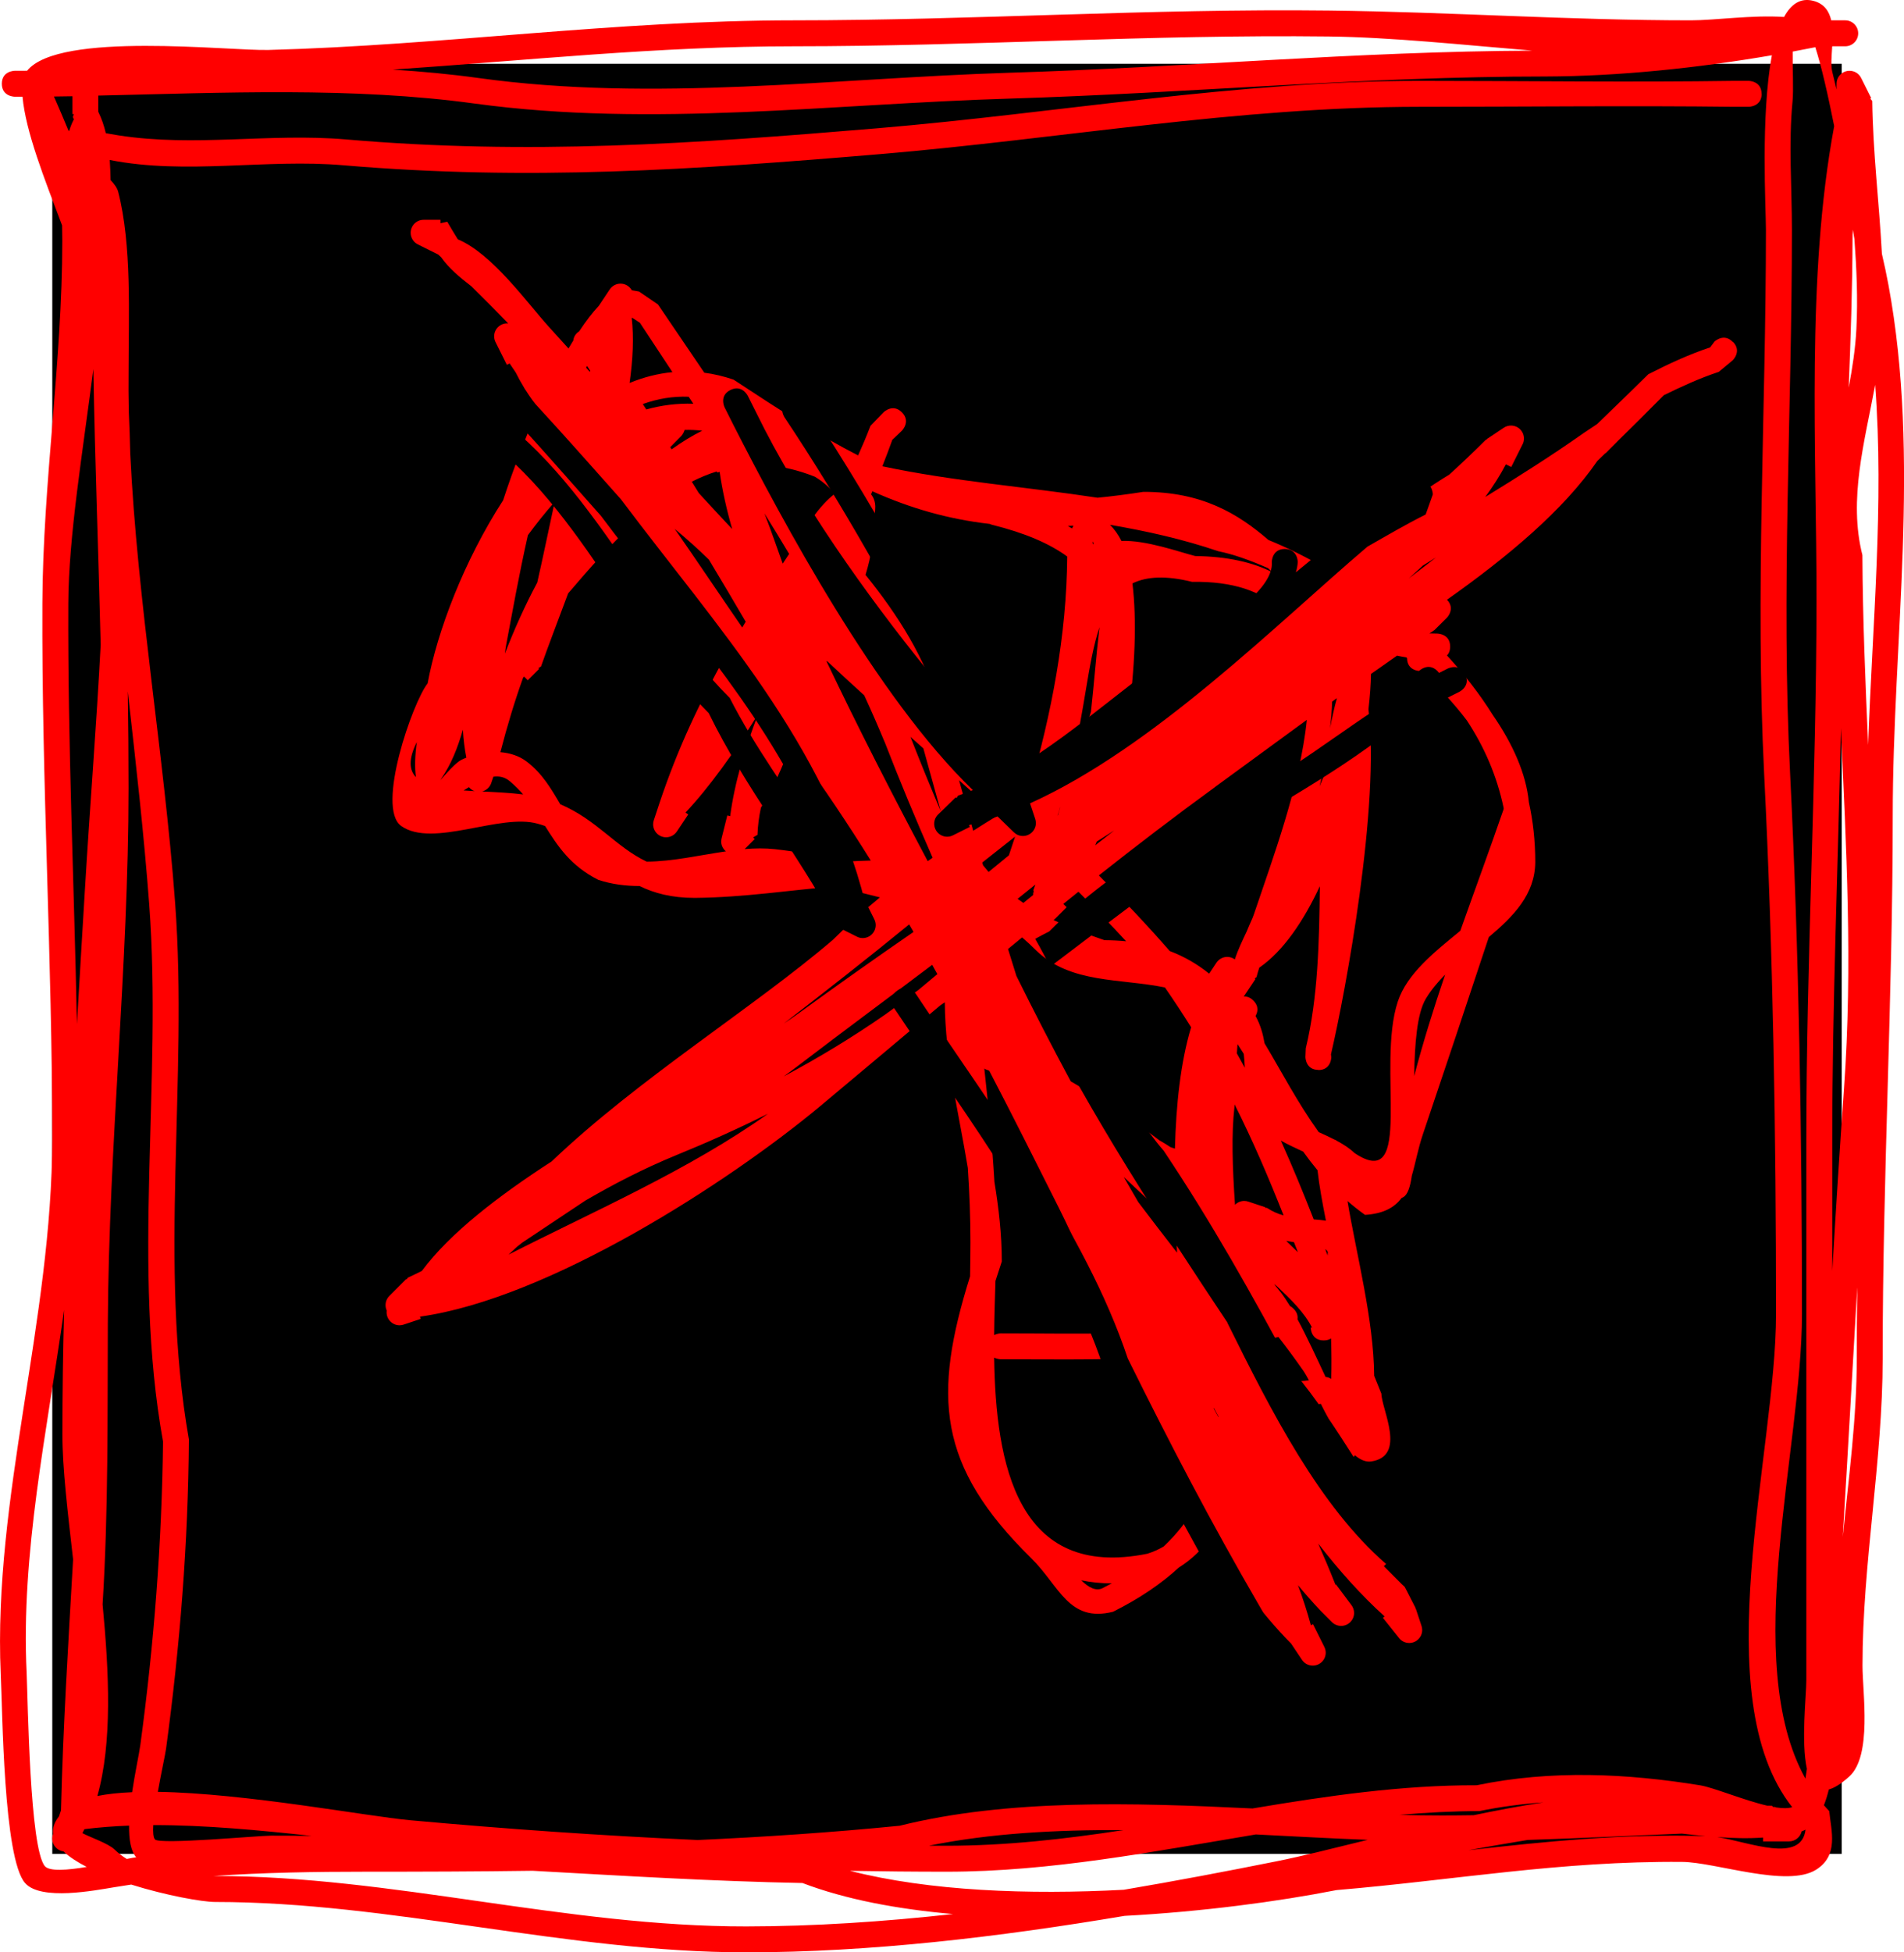
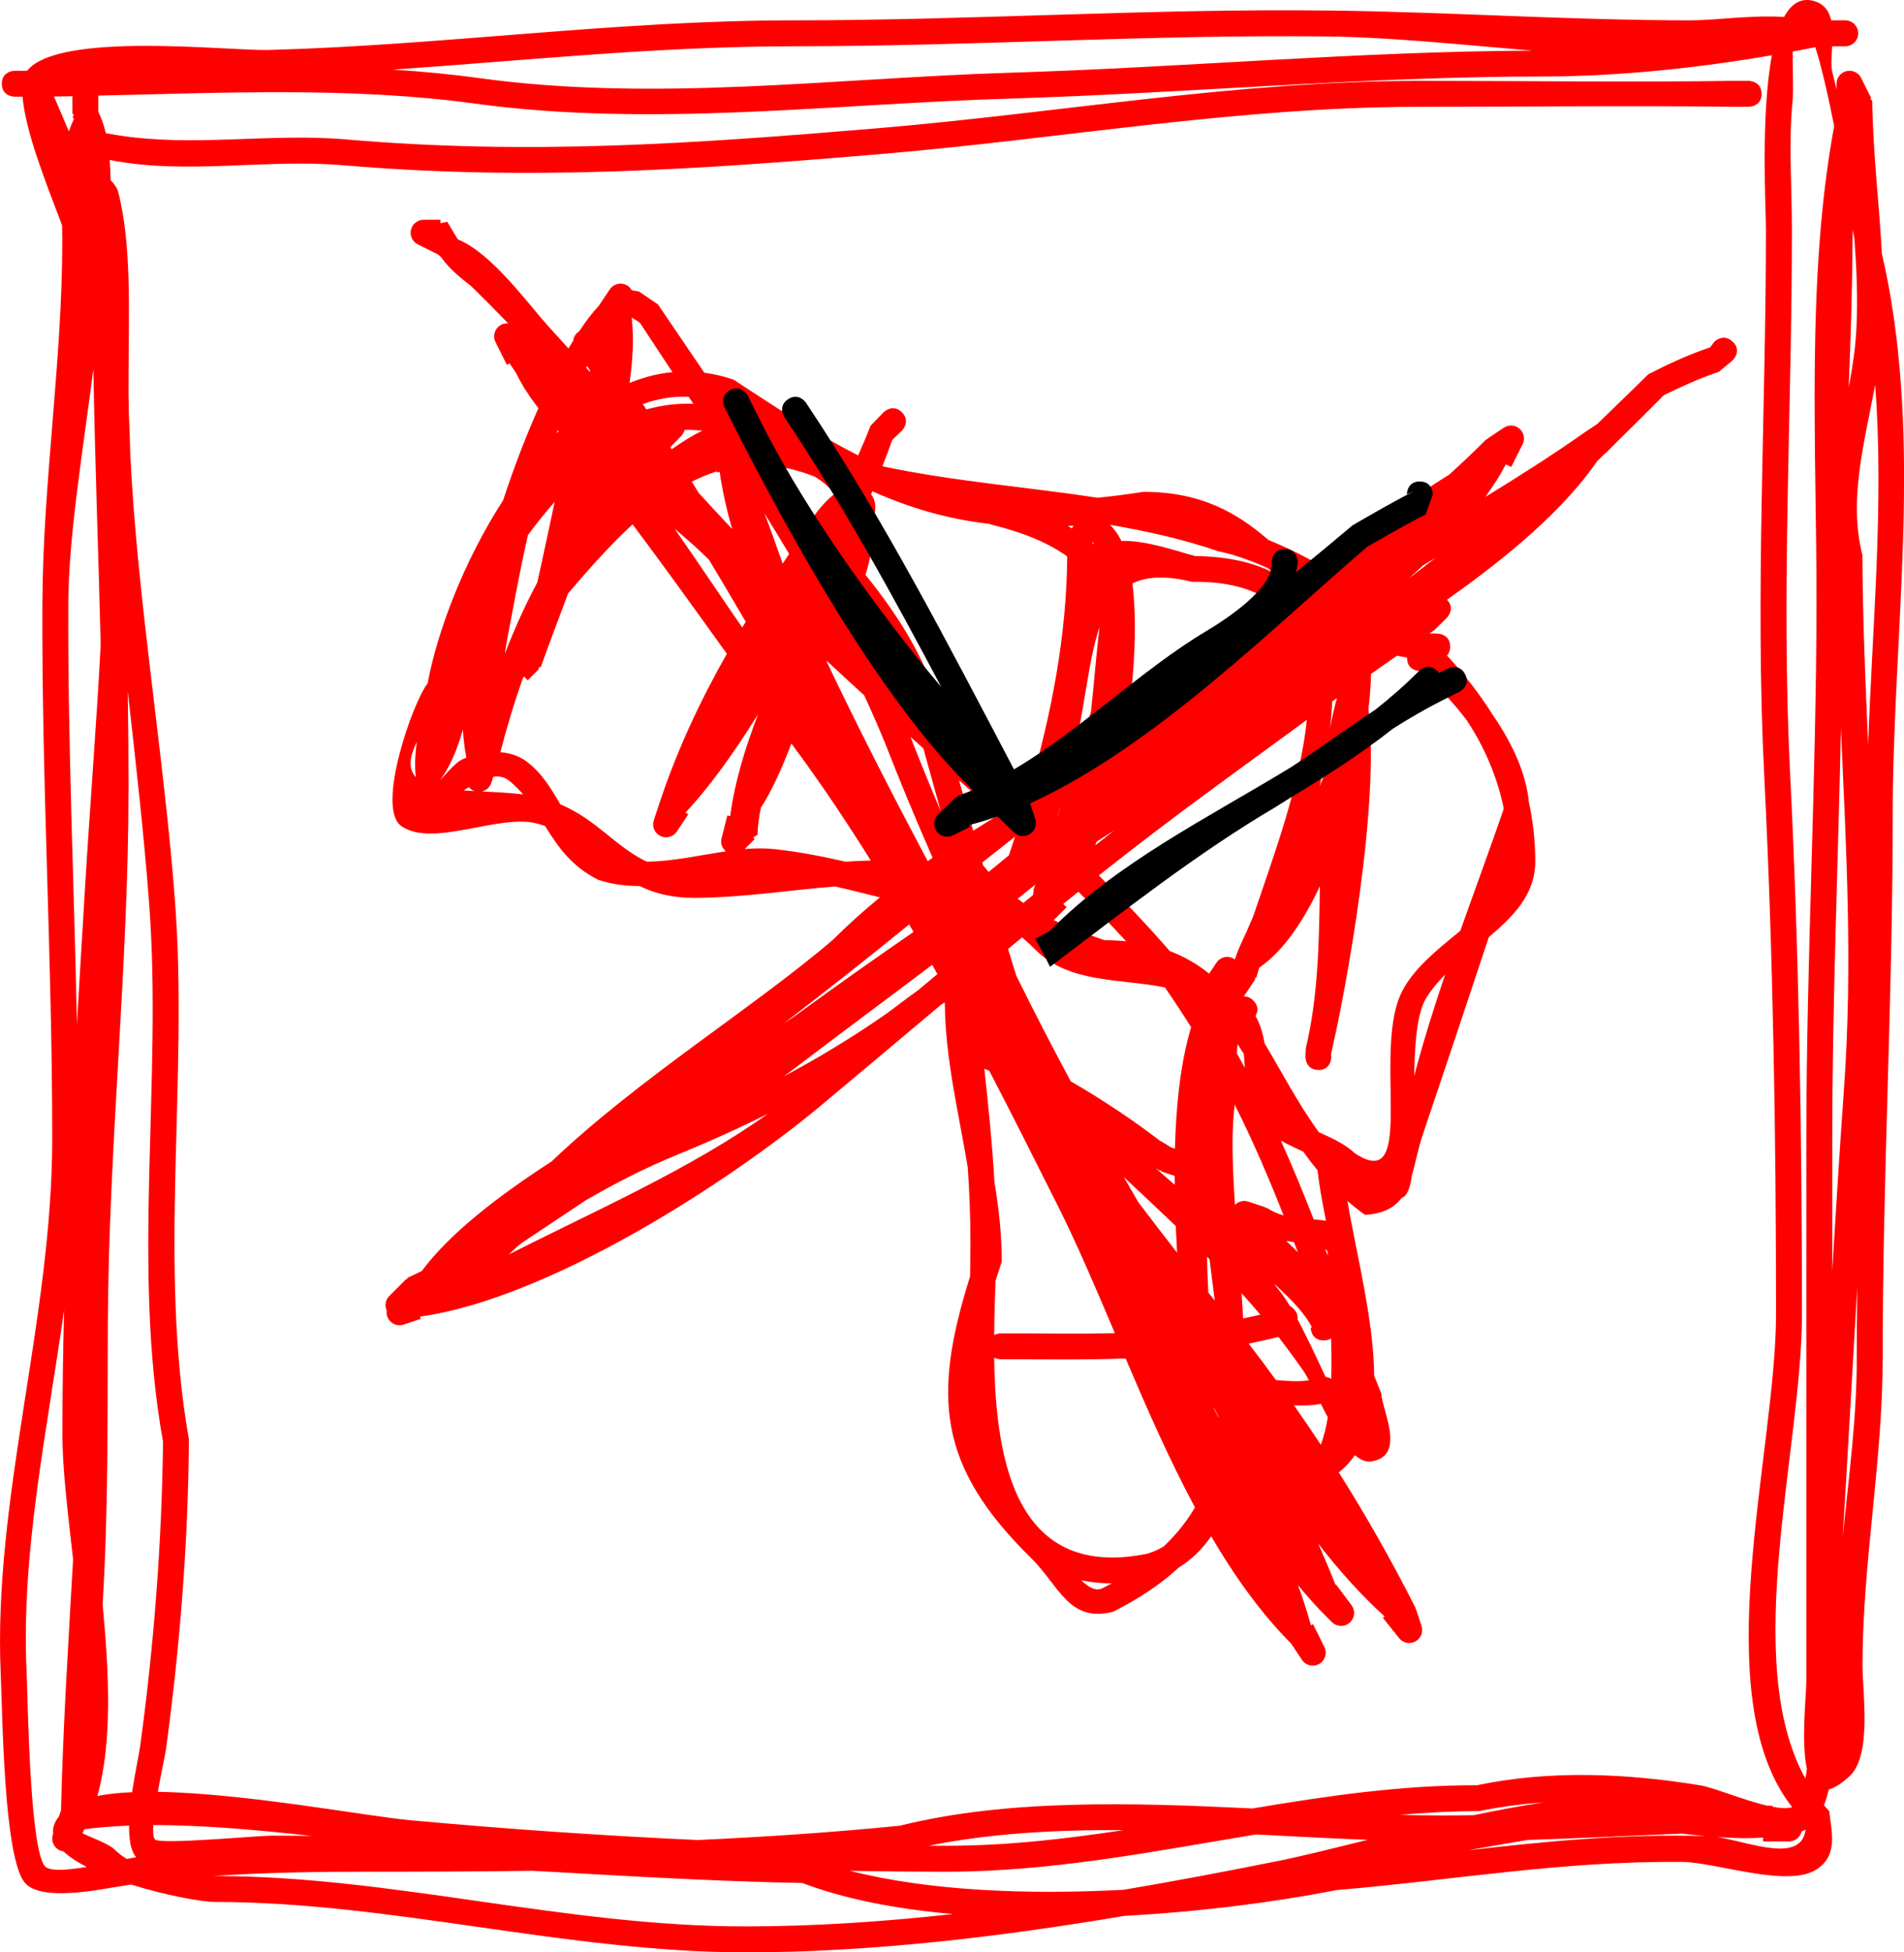
<svg xmlns="http://www.w3.org/2000/svg" version="1.1" width="36.708" height="37.625" viewBox="0,0,36.708,37.625">
  <g transform="translate(-221.743,-161.521)">
    <g data-paper-data="{&quot;isPaintingLayer&quot;:true}" fill-rule="nonzero" stroke="none" stroke-linecap="butt" stroke-linejoin="miter" stroke-miterlimit="10" stroke-dasharray="" stroke-dashoffset="0" style="mix-blend-mode: normal">
-       <path d="M222.751,197.249v-34.499h34.499v34.499z" fill="#000000" stroke-width="0" />
      <path d="M255.707,163.329c0,0.25 -0.25,0.25 -0.25,0.25h-0.277c-1.972,-0.024 -4.06,-0 -6.065,0c-3.515,0.001 -6.913,0.618 -10.413,0.913c-3.595,0.303 -6.782,0.517 -10.339,0.214c-1.489,-0.129 -3.029,0.19 -4.504,-0.102c0.009,0.128 0.013,0.257 0.016,0.387c0.073,0.077 0.128,0.154 0.146,0.224c0.266,1.029 0.201,2.378 0.201,3.445c-0.003,0.263 -0.002,0.528 0.004,0.794c0.013,0.27 0.022,0.539 0.028,0.807c0.136,2.845 0.654,5.825 0.865,8.654c0.255,3.415 -0.328,6.972 0.266,10.347c-0.014,1.991 -0.172,3.979 -0.44,5.957c-0.015,0.111 -0.094,0.469 -0.159,0.834c1.694,0.027 4.022,0.47 4.864,0.547c1.859,0.169 3.7,0.298 5.544,0.381c1.281,-0.058 2.571,-0.144 3.895,-0.275c2.072,-0.516 4.473,-0.446 6.802,-0.333c1.438,-0.242 2.875,-0.451 4.322,-0.447c1.433,-0.299 2.906,-0.228 4.313,0.002c0.254,0.042 0.834,0.286 1.287,0.391c0.03,0 0.061,0.001 0.091,0.001l0.027,0.024c0.008,0.001 0.015,0.003 0.023,0.004l0.004,-0.008l0.025,0.013c0.126,0.019 0.234,0.021 0.312,-0.005c-1.684,-2.135 -0.311,-6.841 -0.311,-9.502c0,-3.42 -0.056,-6.96 -0.229,-10.399c-0.175,-3.504 0.034,-6.982 0.034,-10.496c0,-0.428 -0.104,-2.196 0.115,-3.365c-1.434,0.246 -2.951,0.405 -4.362,0.409c-3.474,0 -6.869,0.32 -10.332,0.426c-3.426,0.102 -6.89,0.562 -10.313,0.096c-2.362,-0.324 -4.841,-0.208 -7.26,-0.154v0.31c0.066,0.134 0.113,0.273 0.146,0.415c0.105,0.017 0.192,0.033 0.247,0.042c1.47,0.228 2.9,-0.047 4.373,0.077c3.53,0.305 6.684,0.086 10.254,-0.214c3.514,-0.296 6.926,-0.913 10.455,-0.914c1.979,-0 4.128,0.029 6.066,-0h0.277c0,0 0.25,0 0.25,0.25zM224.206,174.851c0.01,0.618 0.015,1.238 0.015,1.861c0,3.421 -0.382,6.87 -0.399,10.316c-0.008,1.743 0.012,3.609 -0.101,5.412c0.126,1.321 0.189,2.665 -0.101,3.693c0.195,-0.039 0.422,-0.063 0.67,-0.073c0.055,-0.373 0.133,-0.725 0.158,-0.907c0.264,-1.944 0.415,-3.893 0.438,-5.849c-0.608,-3.371 -0.012,-6.938 -0.266,-10.351c-0.101,-1.352 -0.258,-2.726 -0.413,-4.101zM232.012,197.574c-1.066,0.015 -2.141,0.018 -3.236,0.018c-0.949,0 -1.942,0.015 -2.921,0.083c0.011,-0 0.021,-0 0.032,-0c3.416,0 6.766,0.976 10.245,0.971c1.309,-0.001 2.646,-0.09 3.985,-0.238c-1.075,-0.094 -2.077,-0.283 -2.903,-0.598c-1.741,-0.033 -3.469,-0.14 -5.202,-0.236zM243.425,198.443c-2.421,0.407 -4.901,0.702 -7.293,0.703c-3.478,-0.001 -6.832,-0.971 -10.245,-0.971c-0.246,-0.001 -0.941,-0.124 -1.614,-0.335c-0.11,0.016 -0.219,0.033 -0.327,0.051c-0.377,0.062 -1.413,0.264 -1.718,-0.079c-0.421,-0.473 -0.436,-3.338 -0.471,-4.026c-0.15,-3.398 0.993,-6.836 0.993,-10.326c0,-3.463 -0.205,-6.869 -0.19,-10.312c0.01,-2.332 0.383,-4.653 0.384,-6.986c0,-0.081 -0.002,-0.182 -0.004,-0.297c-0.346,-0.911 -0.7,-1.804 -0.763,-2.48c-0.05,0 -0.1,0 -0.149,0c0,0 -0.25,0 -0.25,-0.25c0,-0.25 0.25,-0.25 0.25,-0.25c0.079,0 0.159,-0 0.238,-0.001c0.614,-0.765 3.899,-0.379 4.655,-0.4c3.369,-0.09 6.698,-0.571 10.127,-0.571c3.45,0 6.874,-0.23 10.317,-0.189c2.32,0.027 4.642,0.189 6.981,0.189c0.457,0 1.18,-0.106 1.792,-0.065c0.135,-0.247 0.318,-0.375 0.564,-0.311c0.209,0.054 0.305,0.198 0.346,0.376h0.27c0.138,0 0.25,0.112 0.25,0.25c0,0.138 -0.112,0.25 -0.25,0.25h-0.251c-0.011,0.189 -0.028,0.367 -0,0.487c0.027,0.115 0.055,0.23 0.084,0.345v-0.11c0,-0.138 0.112,-0.25 0.25,-0.25c0.1,0 0.186,0.058 0.226,0.143l0.192,0.384l-0.019,0.009l0.039,0.045c0.012,0.988 0.133,1.956 0.186,2.947c0.046,0.197 0.088,0.394 0.125,0.592c0.626,3.372 0.084,6.831 0.084,10.238c0,3.488 -0.196,6.987 -0.194,10.464c-0.001,1.976 -0.389,3.939 -0.389,5.914c0,0.524 0.188,1.736 -0.255,2.136c-0.157,0.142 -0.287,0.221 -0.394,0.25c-0.027,0.109 -0.058,0.212 -0.095,0.304c0.033,0.039 0.068,0.076 0.103,0.113c0.036,0.382 0.189,0.851 -0.255,1.13c-0.558,0.351 -1.938,-0.146 -2.579,-0.151c-2.348,-0.02 -4.386,0.351 -6.664,0.543c-1.143,0.224 -2.588,0.416 -4.086,0.497zM256.551,195.796c0.01,-0.059 0.019,-0.121 0.028,-0.186c-0.115,-0.525 -0.011,-1.405 -0.011,-1.711c0,-3.502 0,-6.916 0,-10.412c0,-3.449 0.193,-6.915 0.196,-10.381c0.003,-2.901 -0.204,-6.235 0.341,-9.155c-0.12,-0.601 -0.246,-1.154 -0.364,-1.52c-0.144,0.029 -0.29,0.057 -0.436,0.084c-0.004,0.333 0.019,0.734 -0.003,0.961c-0.079,0.81 -0.012,1.662 -0.012,2.476c-0,3.506 -0.21,6.975 -0.035,10.471c0.172,3.448 0.229,6.995 0.229,10.424c0,2.588 -1.193,6.679 0.066,8.95zM257.549,186.342c-0.094,1.599 -0.181,3.197 -0.279,4.797c0.115,-1.143 0.271,-2.287 0.27,-3.432c0,-0.455 0.004,-0.91 0.01,-1.365zM257.068,186.013c0.069,-1.17 0.143,-2.341 0.226,-3.512c0.172,-2.406 0.04,-4.662 -0.059,-6.949c-0.055,2.65 -0.167,5.297 -0.167,7.935c0,0.846 0,1.687 0,2.525zM257.385,168.991c0.07,-0.375 0.129,-0.752 0.148,-1.128c0.03,-0.589 0.004,-1.166 -0.038,-1.737c-0.01,-0.058 -0.02,-0.118 -0.03,-0.179c-0.004,0.061 -0.006,0.119 -0.006,0.172c-0.003,0.961 -0.036,1.917 -0.074,2.872zM243.403,196.79c-1.298,-0.007 -2.573,0.061 -3.751,0.301c0.114,0 0.228,0.001 0.342,0.001c1.145,0 2.28,-0.129 3.409,-0.302zM254.858,196.925c0.614,0.097 1.615,0.517 1.695,-0.144c-0.004,0.003 -0.009,0.005 -0.014,0.007c-0.019,0.01 -0.039,0.018 -0.061,0.026c-0.025,0.111 -0.125,0.194 -0.244,0.194h-0.5v-0.074c-0.296,0.021 -0.588,0.012 -0.877,-0.01zM250.155,196.503c0.445,-0.093 0.896,-0.178 1.344,-0.247c-0.413,0.03 -0.826,0.084 -1.236,0.168c-0.514,0.001 -1.027,0.028 -1.538,0.073c0.277,0.007 0.55,0.011 0.818,0.011c0.204,0 0.408,-0.002 0.612,-0.005zM223.415,197.5c-0.18,-0.092 -0.335,-0.192 -0.448,-0.299c-0.123,-0.016 -0.217,-0.121 -0.217,-0.248c0,-0.03 0.005,-0.058 0.015,-0.085l0.002,-0.005c-0.014,-0.107 0.019,-0.219 0.112,-0.335l0.04,-0.119c0.039,-1.612 0.141,-3.224 0.233,-4.836c-0.103,-0.907 -0.207,-1.76 -0.206,-2.412c0,-0.795 0.012,-1.594 0.033,-2.395c-0.332,2.356 -0.835,4.692 -0.722,6.995c0.024,0.577 0.06,3.365 0.349,3.722c0.087,0.108 0.439,0.079 0.81,0.017zM223.226,181.259c0.05,-0.867 0.102,-1.732 0.154,-2.592c0.096,-1.608 0.223,-3.166 0.304,-4.721c-0.043,-1.773 -0.111,-3.538 -0.141,-5.313c-0.207,1.618 -0.477,3.221 -0.483,4.516c-0.012,2.711 0.112,5.399 0.166,8.11zM222.783,163.38c0.098,0.224 0.192,0.444 0.282,0.662c0.004,-0.001 0.009,-0.001 0.013,-0.001c0.025,-0.081 0.054,-0.156 0.089,-0.22c-0.007,-0.015 -0.014,-0.03 -0.021,-0.044l0.02,-0.057h-0.027c0,0 0,-0.241 0,-0.344c-0.119,0.002 -0.237,0.004 -0.355,0.005zM229.321,162.863c0.553,0.035 1.102,0.086 1.645,0.161c3.39,0.47 6.837,0.006 10.23,-0.101c3.382,-0.103 6.701,-0.411 10.091,-0.426c-1.37,-0.114 -2.716,-0.258 -3.928,-0.273c-3.441,-0.041 -6.863,0.189 -10.311,0.189c-2.615,0 -5.168,0.275 -7.727,0.449zM248.113,196.978c-0.703,-0.027 -1.428,-0.067 -2.159,-0.104c-1.973,0.329 -3.949,0.718 -5.961,0.718c-0.623,0 -1.244,-0.006 -1.863,-0.017c1.53,0.391 3.444,0.463 5.279,0.365c0.999,-0.169 1.988,-0.357 2.956,-0.551c0.475,-0.095 1.075,-0.246 1.747,-0.411zM224.189,197.346c0.078,-0.016 0.14,-0.028 0.18,-0.032c-0.106,-0.121 -0.141,-0.346 -0.137,-0.61c-0.294,0.011 -0.582,0.033 -0.861,0.068l-0.039,0.077c0.141,0.076 0.503,0.199 0.622,0.317c0.07,0.068 0.148,0.128 0.234,0.181zM257.76,175.879c0.08,-2.311 0.309,-4.644 0.135,-6.942c-0.203,1.103 -0.519,2.202 -0.246,3.282c0.006,1.245 0.058,2.456 0.111,3.66zM227.753,196.902c-1.011,-0.11 -2.06,-0.21 -3.055,-0.208c-0.008,0.137 0,0.239 0.033,0.276c0.092,0.104 1.988,-0.073 2.239,-0.073c0.262,0 0.523,0.002 0.783,0.005zM254.625,196.906c-0.152,-0.014 -0.303,-0.031 -0.455,-0.048c-0.992,0.04 -1.981,0.091 -2.974,0.122c-0.381,0.062 -0.761,0.129 -1.142,0.198c1.492,-0.169 2.971,-0.321 4.571,-0.272z" fill="#ff0000" stroke-width="0.5" />
      <path d="M255.157,168.112c0.172,0.181 -0.009,0.353 -0.009,0.353l-0.269,0.223c-0.379,0.126 -0.702,0.276 -1.058,0.449c-0.293,0.295 -0.591,0.592 -0.895,0.89c-0.003,0.004 -0.007,0.007 -0.01,0.011l-0.219,0.219l-0.003,-0.003c-0.052,0.05 -0.104,0.101 -0.156,0.151c-0.648,0.944 -1.724,1.845 -2.898,2.674c0.17,0.175 -0.004,0.349 -0.004,0.349l-0.237,0.235c-0.032,0.022 -0.065,0.043 -0.097,0.065c0.049,0.002 0.098,0.003 0.149,0.003c0,0 0.25,0 0.25,0.25c0,0.081 -0.026,0.135 -0.061,0.172c0.331,0.361 0.629,0.739 0.881,1.144c0.387,0.559 0.645,1.134 0.698,1.686c0.08,0.362 0.123,0.745 0.123,1.153c-0.005,0.621 -0.418,1.043 -0.895,1.444c-0.422,1.276 -0.849,2.549 -1.272,3.802c-0.094,0.279 -0.142,0.555 -0.213,0.796c-0.03,0.215 -0.08,0.365 -0.164,0.414c-0.01,0.006 -0.021,0.011 -0.033,0.016c-0.137,0.183 -0.347,0.303 -0.705,0.326c-0.119,-0.085 -0.232,-0.175 -0.338,-0.267c0.171,1.026 0.507,2.293 0.514,3.368c0.045,0.114 0.092,0.228 0.139,0.344c0.009,0.317 0.488,1.2 -0.192,1.306c-0.107,0.017 -0.214,-0.031 -0.319,-0.119c-0.086,0.123 -0.188,0.235 -0.31,0.331c0.534,0.846 1.026,1.714 1.48,2.612l-0,0.019l0.006,-0.002l0.107,0.323c0.009,0.026 0.015,0.055 0.015,0.085c0,0.138 -0.112,0.25 -0.25,0.25c-0.08,0 -0.151,-0.037 -0.197,-0.096l-0.311,-0.389l0.033,-0.027c-0.45,-0.406 -0.876,-0.883 -1.28,-1.404c0.117,0.264 0.228,0.528 0.333,0.794l0.009,-0.007l0.298,0.398c0.032,0.042 0.052,0.095 0.052,0.152c0,0.138 -0.112,0.25 -0.25,0.25c-0.069,0 -0.132,-0.028 -0.177,-0.073l-0.219,-0.219l0.001,-0.001l-0.003,-0.001c-0.148,-0.157 -0.293,-0.321 -0.434,-0.491c0.096,0.258 0.179,0.516 0.249,0.772l0.041,-0.02l0.216,0.433c0.018,0.035 0.029,0.074 0.029,0.116c0,0.138 -0.112,0.25 -0.25,0.25c-0.088,0 -0.166,-0.046 -0.21,-0.115l-0.207,-0.31c-0.585,-0.589 -1.09,-1.297 -1.542,-2.068c-0.166,0.243 -0.372,0.447 -0.624,0.603c-0.334,0.308 -0.751,0.593 -1.266,0.851c-0.858,0.217 -1.036,-0.499 -1.58,-1.033c-1.814,-1.783 -1.899,-3.126 -1.178,-5.43c0.003,-0.234 0.007,-0.454 0.007,-0.657c0,-0.479 -0.019,-0.957 -0.05,-1.433c-0.177,-1.071 -0.437,-2.103 -0.444,-3.192c-0.029,0.019 -0.059,0.04 -0.088,0.06c-0.773,0.648 -1.547,1.302 -2.334,1.958c-1.754,1.456 -5.206,3.691 -7.696,4.04l0.014,0.043l-0.323,0.108c-0.026,0.009 -0.055,0.015 -0.085,0.015c-0.138,0 -0.25,-0.112 -0.25,-0.25c0,-0.012 0.001,-0.024 0.002,-0.035c-0.014,-0.031 -0.022,-0.066 -0.022,-0.103c0,-0.069 0.028,-0.132 0.073,-0.177l0.325,-0.325l0.008,0.008l0.022,-0.034c0.091,-0.042 0.182,-0.086 0.272,-0.131c0.539,-0.726 1.467,-1.44 2.503,-2.111c1.667,-1.591 3.908,-2.974 5.419,-4.268c0.291,-0.29 0.595,-0.562 0.909,-0.82c-0.288,-0.073 -0.576,-0.145 -0.866,-0.21c-0.846,0.066 -1.738,0.211 -2.703,0.22c-0.449,0 -0.783,-0.091 -1.065,-0.229c-0.266,-0 -0.532,-0.032 -0.796,-0.119c-0.535,-0.27 -0.782,-0.65 -1.025,-1.037c-0.045,-0.016 -0.092,-0.031 -0.14,-0.044c-0.723,-0.209 -2.026,0.474 -2.634,0.043c-0.492,-0.349 0.224,-2.392 0.509,-2.747c0.188,-1.012 0.702,-2.364 1.456,-3.53c0.205,-0.626 0.438,-1.231 0.68,-1.775c-0.088,-0.113 -0.171,-0.229 -0.247,-0.349c-0.005,-0.006 -0.021,-0.027 -0.036,-0.058c-0.055,-0.091 -0.107,-0.184 -0.154,-0.28c-0.039,-0.058 -0.078,-0.117 -0.118,-0.175l-0.053,0.027l-0.216,-0.433c-0.018,-0.035 -0.029,-0.074 -0.029,-0.116c0,-0.138 0.112,-0.25 0.25,-0.25c0.007,0 0.014,0 0.021,0.001c-0.235,-0.242 -0.472,-0.482 -0.713,-0.718c-0.22,-0.169 -0.43,-0.343 -0.581,-0.558c-0.018,-0.017 -0.036,-0.034 -0.055,-0.051l-0.389,-0.194c-0.085,-0.04 -0.143,-0.126 -0.143,-0.226c0,-0.138 0.112,-0.25 0.25,-0.25h0.325v0.066l0.131,-0.029c0.067,0.116 0.135,0.229 0.204,0.34c0.66,0.272 1.34,1.228 1.751,1.681c0.128,0.141 0.255,0.282 0.382,0.422c0.031,-0.053 0.063,-0.105 0.094,-0.156c0.005,-0.058 0.033,-0.122 0.112,-0.175c0.129,-0.195 0.256,-0.361 0.379,-0.492l0.208,-0.312c0.045,-0.069 0.122,-0.115 0.21,-0.115c0.094,0 0.175,0.052 0.218,0.128l0.139,0.024c0.122,0.083 0.244,0.167 0.366,0.25c0.302,0.445 0.6,0.882 0.893,1.315c0.185,0.024 0.372,0.068 0.563,0.133c0.904,0.596 1.668,1.086 2.402,1.461c0.085,-0.189 0.165,-0.379 0.238,-0.57l0.252,-0.261c0,0 0.177,-0.177 0.354,0c0.177,0.177 0,0.354 0,0.354l-0.185,0.177c-0.056,0.157 -0.12,0.327 -0.192,0.509c1.369,0.291 2.769,0.396 4.149,0.606c0.28,-0.027 0.573,-0.065 0.882,-0.113c1.127,-0.002 1.822,0.417 2.414,0.928c0.362,0.146 0.749,0.339 1.142,0.569c0.777,-0.71 1.568,-1.361 2.344,-1.83c0.239,-0.218 0.473,-0.44 0.702,-0.669l0.024,-0.008l-0.004,-0.007l0.325,-0.217c0.04,-0.028 0.089,-0.044 0.142,-0.044c0.138,0 0.25,0.112 0.25,0.25c0,0.042 -0.01,0.082 -0.029,0.116l-0.216,0.433l-0.104,-0.052c-0.109,0.209 -0.243,0.42 -0.397,0.63c0.644,-0.396 1.28,-0.798 1.885,-1.224l0.003,-0.001l-0.001,-0.001l0.27,-0.18c0.334,-0.321 0.663,-0.642 0.987,-0.96c0.401,-0.204 0.764,-0.374 1.192,-0.518l0.084,-0.112c0,0 0.181,-0.172 0.353,0.009zM246.878,187.949c-0.159,-0.229 -0.321,-0.449 -0.488,-0.662c-0.198,0.048 -0.388,0.091 -0.573,0.129c0.179,0.232 0.354,0.466 0.525,0.701c0.22,0.018 0.435,0.037 0.636,0.005c-0.038,-0.072 -0.072,-0.131 -0.1,-0.173zM234.781,183.783c-0.637,0.261 -1.21,0.56 -1.754,0.876c-0.406,0.272 -0.813,0.542 -1.219,0.812c-0.034,0.028 -0.068,0.055 -0.102,0.081c-0.052,0.05 -0.105,0.1 -0.159,0.148c1.623,-0.827 3.483,-1.633 5.002,-2.715c-0.577,0.288 -1.167,0.553 -1.768,0.798zM237.165,181.031c0.729,-0.531 1.459,-1.046 2.19,-1.55c-0.028,-0.049 -0.056,-0.097 -0.084,-0.145c-0.793,0.649 -1.603,1.282 -2.417,1.91c0.111,-0.074 0.215,-0.145 0.311,-0.215zM238.81,181.072c0.157,-0.109 0.386,-0.293 0.64,-0.473c0.122,-0.102 0.243,-0.204 0.365,-0.305c-0.033,-0.06 -0.066,-0.119 -0.1,-0.179c-0.853,0.644 -1.709,1.276 -2.543,1.913c-0.106,0.081 -0.213,0.161 -0.321,0.238c0.673,-0.359 1.327,-0.754 1.959,-1.194zM246.429,186.419c0.06,0.077 0.121,0.169 0.184,0.271c0.023,0.012 0.046,0.029 0.069,0.052c0.071,0.071 0.085,0.143 0.076,0.203c0.186,0.346 0.374,0.755 0.541,1.112c0.035,0.003 0.073,0.014 0.109,0.038c0.008,-0.255 0.005,-0.519 -0.003,-0.78c-0.035,0.023 -0.081,0.038 -0.143,0.038c-0.25,0 -0.25,-0.25 -0.25,-0.25l0.027,0.005c-0.144,-0.288 -0.411,-0.548 -0.684,-0.805c-0.016,-0.011 -0.031,-0.022 -0.047,-0.034c0.04,0.05 0.08,0.1 0.12,0.15zM236.618,170.661c0.263,0.261 0.536,0.532 0.808,0.814c0.123,-0.166 0.262,-0.326 0.409,-0.436c-0.096,-0.122 -0.222,-0.233 -0.382,-0.331c-0.33,-0.131 -0.644,-0.202 -0.944,-0.22c0.037,0.057 0.073,0.115 0.11,0.172zM239.835,175.109c0.051,0.188 0.103,0.376 0.154,0.564c0.473,0.421 0.946,0.842 1.413,1.269c0.055,-0.042 0.11,-0.084 0.164,-0.126c0.008,-0.026 0.017,-0.053 0.026,-0.079c0.423,-1.463 0.715,-2.966 0.726,-4.491c-0.337,-0.247 -0.809,-0.453 -1.451,-0.612c0,0 -0.018,-0.004 -0.043,-0.016c-0.809,-0.093 -1.534,-0.304 -2.262,-0.629c-0.008,0.019 -0.016,0.039 -0.025,0.059c0.11,0.135 0.097,0.322 0.03,0.519c0.03,0.323 -0.026,0.67 -0.137,1.033c0.631,0.78 1.16,1.62 1.404,2.507zM240.506,177.531c0.158,-0.101 0.317,-0.2 0.477,-0.297c-0.249,-0.227 -0.499,-0.452 -0.75,-0.676c0.09,0.325 0.181,0.65 0.273,0.974zM241.338,180.328c0.338,0.683 0.687,1.36 1.048,2.032c0.596,0.342 1.202,0.748 1.708,1.136c0.074,0.042 0.146,0.086 0.217,0.133l0.084,0.028c0.022,-0.848 0.108,-1.66 0.312,-2.339c-0.157,-0.251 -0.325,-0.507 -0.505,-0.767c-0.86,-0.176 -1.818,-0.073 -2.475,-0.706c-0.093,-0.093 -0.185,-0.179 -0.278,-0.259c-0.091,0.075 -0.182,0.149 -0.272,0.224c0.053,0.173 0.107,0.347 0.162,0.52zM243.687,184.686c0.246,0.326 0.496,0.651 0.749,0.976c-0.009,-0.17 -0.018,-0.341 -0.025,-0.513c-0.33,-0.317 -0.665,-0.629 -1.003,-0.946c0.092,0.161 0.185,0.322 0.279,0.483zM244.389,184.182l-0.26,-0.087l0.005,-0.014l-0.035,0.001c-0.026,-0.017 -0.052,-0.034 -0.078,-0.051c0.124,0.108 0.247,0.215 0.37,0.323c-0.001,-0.058 -0.001,-0.116 -0.001,-0.173zM242.135,184.755c-0.428,-0.855 -0.866,-1.727 -1.32,-2.599c-0.027,-0.012 -0.052,-0.021 -0.076,-0.029l-0.019,-0.015c0.079,0.727 0.153,1.455 0.195,2.185c0.082,0.501 0.142,1.01 0.142,1.535c-0.043,0.129 -0.084,0.254 -0.122,0.375c-0.01,0.323 -0.022,0.676 -0.025,1.043c0.063,-0.033 0.128,-0.033 0.128,-0.033c0.839,0 1.533,0.014 2.199,-0.004c-0.365,-0.861 -0.722,-1.7 -1.101,-2.457zM237.146,176.049c-0.048,-0.066 -0.097,-0.132 -0.145,-0.199c-0.185,0.484 -0.382,0.921 -0.588,1.236c-0.038,0.179 -0.061,0.354 -0.066,0.524l-0.085,0.05l0.031,0.031l-0.193,0.193c0.197,-0.016 0.392,-0.019 0.583,0.002c0.46,0.051 0.913,0.138 1.362,0.241c0.164,-0.011 0.326,-0.018 0.486,-0.022c-0.443,-0.709 -0.903,-1.398 -1.385,-2.058zM235.617,170.615l-0.048,0.013l-0.006,-0.022c-0.165,0.051 -0.325,0.118 -0.483,0.198c0.045,0.073 0.091,0.147 0.136,0.22c0.213,0.232 0.427,0.463 0.643,0.693c-0.107,-0.371 -0.189,-0.74 -0.242,-1.102zM234.081,167.742c-0.049,-0.032 -0.099,-0.064 -0.148,-0.096l-0.011,0.003c0.043,0.374 0.023,0.798 -0.041,1.252c0.266,-0.109 0.542,-0.181 0.826,-0.208c-0.207,-0.313 -0.416,-0.629 -0.626,-0.95zM236.481,171.415c0.129,0.327 0.243,0.67 0.352,0.968c0.041,-0.062 0.082,-0.125 0.124,-0.187c-0.156,-0.262 -0.315,-0.522 -0.476,-0.781zM238.796,175.816c-0.126,-0.305 -0.257,-0.603 -0.391,-0.894c-0.241,-0.219 -0.481,-0.44 -0.719,-0.663c-0.002,0.004 -0.004,0.007 -0.006,0.011c0.618,1.299 1.272,2.574 1.949,3.847c0.031,-0.022 0.062,-0.044 0.094,-0.066c-0.324,-0.737 -0.633,-1.481 -0.926,-2.235zM239.881,177.158c-0.113,-0.404 -0.225,-0.809 -0.336,-1.214c-0.083,-0.074 -0.166,-0.148 -0.249,-0.222c0.189,0.482 0.384,0.96 0.585,1.435zM238.233,173.137c-0.023,0.054 -0.046,0.108 -0.07,0.162c0.227,0.431 0.447,0.872 0.657,1.326c0.159,0.144 0.319,0.288 0.478,0.431c-0.215,-0.674 -0.601,-1.315 -1.065,-1.919zM242.858,177.812c0.122,-0.096 0.244,-0.191 0.367,-0.287c-0.113,0.072 -0.226,0.143 -0.338,0.215c-0.009,0.024 -0.019,0.048 -0.029,0.071zM245.164,176.692c-0.765,0.557 -1.507,1.124 -2.236,1.7c0.468,0.468 0.926,0.951 1.367,1.457c0.29,0.11 0.539,0.258 0.76,0.436l0.138,-0.208c0.045,-0.069 0.122,-0.115 0.21,-0.115c0.055,0 0.105,0.018 0.147,0.048c0.063,-0.195 0.146,-0.362 0.227,-0.535c0.037,-0.089 0.075,-0.178 0.115,-0.266c0.017,-0.043 0.033,-0.088 0.048,-0.134c0.324,-0.967 0.869,-2.413 0.998,-3.681c-0.592,0.431 -1.181,0.865 -1.773,1.296zM242.242,178.94l0.065,0.065l-0.219,0.219v0c-0.01,0.01 -0.021,0.019 -0.033,0.028c0.301,0.144 0.627,0.266 0.982,0.388c0.146,0.001 0.285,0.008 0.417,0.021c-0.301,-0.327 -0.608,-0.644 -0.919,-0.955c-0.098,0.078 -0.195,0.156 -0.292,0.235zM240.701,178.126c-0.007,0.006 -0.014,0.012 -0.02,0.018c0.005,0.018 0.01,0.036 0.015,0.053c0.035,0.044 0.071,0.086 0.107,0.128c0.13,-0.107 0.26,-0.214 0.391,-0.321l0.043,-0.13c0.026,-0.077 0.051,-0.153 0.076,-0.23c-0.205,0.16 -0.409,0.321 -0.612,0.483zM249.439,172.258c-0.088,0.054 -0.176,0.109 -0.264,0.163c-0.089,0.083 -0.181,0.167 -0.274,0.249c0.18,-0.137 0.359,-0.274 0.537,-0.413zM241.662,178.719h0.014l-0.011,-0.042c0.013,-0.037 0.026,-0.074 0.039,-0.109c-0.113,0.092 -0.227,0.183 -0.342,0.275c0.037,0.027 0.074,0.054 0.111,0.079c0.062,-0.051 0.125,-0.102 0.188,-0.153zM242.776,175.238c0.059,-0.538 0.099,-1.077 0.165,-1.631c-0.23,0.681 -0.286,1.639 -0.535,2.574c0.03,-0.022 0.06,-0.045 0.089,-0.067c0.1,-0.302 0.197,-0.595 0.281,-0.876zM234.751,171.713c0.44,0.631 0.868,1.272 1.302,1.901c0.022,-0.037 0.045,-0.074 0.067,-0.111c-0.234,-0.4 -0.47,-0.799 -0.709,-1.196c-0.209,-0.206 -0.431,-0.403 -0.66,-0.594zM245.71,186.93c0.108,-0.023 0.218,-0.047 0.331,-0.073c-0.119,-0.141 -0.239,-0.278 -0.361,-0.414c0.011,0.162 0.021,0.324 0.03,0.486zM241.037,187.716c0,0 -0.064,0 -0.127,-0.032c0.029,2.052 0.442,4.287 2.953,3.78c0.114,-0.036 0.22,-0.083 0.317,-0.141c0.248,-0.236 0.446,-0.487 0.601,-0.751c-0.492,-0.917 -0.924,-1.902 -1.337,-2.872c-0.739,0.029 -1.497,0.016 -2.407,0.016zM247.161,182.14c-0.25,0 -0.25,-0.25 -0.25,-0.25l0.007,-0.167c0.237,-0.984 0.258,-2.051 0.271,-3.123c-0.317,0.678 -0.707,1.252 -1.167,1.569c-0.02,0.058 -0.038,0.119 -0.054,0.182l-0.036,0.028l0.015,0.01l-0.217,0.325c-0.003,0.004 -0.005,0.008 -0.008,0.012c0.056,-0.004 0.121,0.013 0.185,0.078c0.115,0.115 0.081,0.229 0.042,0.296c0.095,0.172 0.144,0.35 0.174,0.527c0.327,0.547 0.637,1.145 1.044,1.712c0.102,0.046 0.203,0.092 0.299,0.141c0.021,0.007 0.039,0.017 0.055,0.029c0.127,0.068 0.243,0.143 0.335,0.232c1.167,0.783 0.419,-1.663 0.836,-2.919c0.181,-0.545 0.715,-0.96 1.205,-1.363c0.277,-0.782 0.565,-1.561 0.835,-2.344c0,-0.008 -0,-0.016 -0,-0.024c-0.13,-0.621 -0.375,-1.18 -0.709,-1.686c-0.251,-0.332 -0.556,-0.659 -0.893,-0.97l-0.01,0.018c0,0 -0.25,0 -0.25,-0.25c-0.005,-0.004 -0.01,-0.009 -0.015,-0.013c-0.061,-0.009 -0.12,-0.02 -0.178,-0.033c-0.168,0.117 -0.335,0.234 -0.502,0.352c-0.003,0.195 -0.019,0.425 -0.049,0.68c0.227,1.834 -0.437,5.43 -0.723,6.652l0.007,0.052c0,0 0,0.25 -0.25,0.25zM244.724,172.734c-0.507,-0.125 -0.875,-0.103 -1.148,0.03c0.085,0.699 0.052,1.651 -0.091,2.617c0.971,-0.713 1.948,-1.417 2.92,-2.131c-0.35,-0.334 -0.888,-0.528 -1.681,-0.516zM242.411,171.705c0.009,-0.019 0.018,-0.036 0.027,-0.053c-0.036,0.002 -0.072,0.004 -0.107,0.006c0.027,0.015 0.054,0.031 0.08,0.047zM243.363,171.946c0.473,-0.02 1.117,0.213 1.423,0.291c0.623,0.008 1.112,0.121 1.491,0.314c-0.029,-0.027 -0.059,-0.054 -0.088,-0.081c-0.356,-0.158 -0.684,-0.271 -0.958,-0.326c-0.682,-0.232 -1.381,-0.388 -2.088,-0.509c0.082,0.081 0.158,0.185 0.221,0.31zM247.385,175.557c0.037,-0.197 0.08,-0.391 0.133,-0.582c-0.031,0.022 -0.062,0.044 -0.092,0.067c-0.006,0.169 -0.02,0.341 -0.041,0.515zM247.299,176.127c-0.033,0.182 -0.072,0.365 -0.115,0.548c0.026,-0.062 0.052,-0.123 0.077,-0.186c0.011,-0.121 0.023,-0.242 0.037,-0.362zM242.829,172.014c-0.013,-0.061 -0.021,-0.076 -0.021,-0.019c0.007,0.006 0.014,0.012 0.021,0.019zM235.648,177.734c0,-0.023 0.003,-0.045 0.009,-0.066l0.108,-0.432l0.055,0.014c0.087,-0.659 0.29,-1.318 0.539,-1.966c-0.464,0.745 -0.943,1.412 -1.4,1.897l0.053,0.036l-0.217,0.325c-0.045,0.069 -0.122,0.115 -0.21,0.115c-0.138,0 -0.25,-0.112 -0.25,-0.25c0,-0.03 0.005,-0.058 0.015,-0.085l0.107,-0.323c0.348,-1.045 0.786,-1.973 1.299,-2.878c-0.599,-0.836 -1.2,-1.672 -1.817,-2.495c-0.423,0.389 -0.833,0.849 -1.243,1.331c-0.2,0.537 -0.386,1.02 -0.523,1.409l-0.051,0.031l0.015,0.015l-0.219,0.219l-0.069,-0.069l-0.018,0.011c-0.163,0.453 -0.308,0.931 -0.441,1.444c0.183,0.015 0.36,0.07 0.506,0.18c0.299,0.226 0.473,0.524 0.648,0.823c0.708,0.301 1.069,0.823 1.666,1.106c0.501,-0.002 1.019,-0.124 1.528,-0.198c-0.056,-0.046 -0.092,-0.115 -0.092,-0.193zM231.216,176.605c-0.025,0.083 -0.093,0.147 -0.177,0.169c0.265,0.013 0.538,0.025 0.79,0.057c-0.076,-0.088 -0.161,-0.173 -0.257,-0.254c-0.097,-0.082 -0.204,-0.103 -0.317,-0.088zM234.872,169.929c-0.07,0.07 -0.139,0.14 -0.207,0.21c0.009,0.014 0.018,0.028 0.026,0.042c0.203,-0.145 0.402,-0.267 0.591,-0.36c-0.116,-0.012 -0.229,-0.017 -0.34,-0.015c-0.02,0.074 -0.07,0.124 -0.07,0.124zM231.477,174.118c0.185,-0.48 0.391,-0.934 0.624,-1.371c0.115,-0.505 0.222,-1.029 0.336,-1.554c-0.177,0.2 -0.348,0.414 -0.516,0.641c-0.172,0.76 -0.302,1.497 -0.419,2.114c-0.009,0.048 -0.017,0.105 -0.025,0.17zM232.474,169.874c0.014,-0.014 0.028,-0.028 0.042,-0.041c-0.007,-0.007 -0.013,-0.014 -0.02,-0.02c-0.008,0.021 -0.015,0.041 -0.022,0.062zM245.038,186.429c0.041,0.052 0.083,0.105 0.125,0.157c-0.033,-0.265 -0.068,-0.531 -0.101,-0.797c-0.017,-0.017 -0.033,-0.034 -0.05,-0.05c0.007,0.23 0.016,0.46 0.026,0.69zM246.691,188.605c0.176,0.251 0.348,0.504 0.517,0.759c0.059,-0.158 0.103,-0.336 0.134,-0.529c-0.047,-0.087 -0.092,-0.175 -0.135,-0.26c-0.174,0.035 -0.345,0.037 -0.515,0.029zM247.34,185.681c0.009,-0.035 -0.009,-0.063 -0.047,-0.087c0.016,0.041 0.031,0.082 0.047,0.123c-0,-0.012 -0,-0.024 -0,-0.036zM246.54,185.435c0.075,0.071 0.149,0.145 0.225,0.218c-0.025,-0.065 -0.05,-0.129 -0.075,-0.193c-0.05,-0.008 -0.1,-0.016 -0.15,-0.025zM230.253,176.522c-0.101,0.144 0.229,-0.283 0.388,-0.359c0.03,-0.015 0.061,-0.028 0.093,-0.041c-0.033,-0.166 -0.055,-0.346 -0.067,-0.539c-0.1,0.353 -0.23,0.675 -0.414,0.939zM245.543,182.853c-0.061,0.512 -0.039,1.165 0.01,1.887c0.045,-0.046 0.108,-0.075 0.178,-0.075c0.03,0 0.058,0.005 0.085,0.015l0.323,0.107l-0.004,0.011l0.035,0.001c0.103,0.069 0.211,0.115 0.32,0.145c-0.287,-0.724 -0.586,-1.426 -0.945,-2.14c-0,0.016 -0,0.032 -0,0.048zM247.306,185.046c-0.071,-0.358 -0.131,-0.689 -0.162,-0.972c-0.097,-0.117 -0.189,-0.237 -0.276,-0.359c-0.146,-0.068 -0.294,-0.136 -0.431,-0.212c0.226,0.501 0.432,1.003 0.634,1.518c0.082,0.006 0.161,0.013 0.235,0.025zM245.723,181.832c-0.04,-0.064 -0.08,-0.127 -0.121,-0.189c-0.004,0.059 -0.008,0.119 -0.013,0.178c0.052,0.093 0.103,0.185 0.153,0.277c-0.004,-0.09 -0.009,-0.179 -0.02,-0.266zM243.011,192.121c0.057,-0.028 0.112,-0.057 0.167,-0.086c-0.212,-0 -0.408,-0.021 -0.589,-0.059c0.143,0.141 0.289,0.22 0.423,0.146zM230.682,176.754c0.068,0.005 0.138,0.009 0.209,0.013c-0.042,-0.015 -0.079,-0.042 -0.107,-0.076c-0.034,0.021 -0.069,0.042 -0.103,0.063zM249.233,180.767c-0.171,0.285 -0.215,0.867 -0.226,1.493c0.173,-0.657 0.377,-1.309 0.597,-1.957c-0.142,0.144 -0.27,0.296 -0.371,0.464zM234.136,169.307c0.022,0.035 0.045,0.07 0.067,0.105c0.289,-0.081 0.59,-0.12 0.907,-0.11c-0.03,-0.045 -0.06,-0.09 -0.09,-0.135c-0.307,-0.012 -0.602,0.039 -0.885,0.141zM235.859,169.412c-0.033,-0.022 -0.067,-0.045 -0.101,-0.068c0.011,0.017 0.023,0.034 0.034,0.051c0.022,0.005 0.044,0.011 0.067,0.017zM229.762,176.498c-0.027,-0.191 -0.018,-0.422 0.017,-0.676c-0.164,0.329 -0.149,0.539 -0.017,0.676zM233.122,168.666c-0.02,-0.031 -0.04,-0.061 -0.06,-0.092c-0.006,0.011 -0.013,0.022 -0.019,0.033c0.024,0.027 0.048,0.053 0.072,0.08c0.003,-0.007 0.005,-0.014 0.008,-0.022zM245.234,188.818c-0.028,-0.052 -0.056,-0.104 -0.084,-0.156c-0.003,-0.001 -0.007,-0.001 -0.01,-0.002c0.031,0.058 0.062,0.115 0.094,0.172c0,-0.005 0.001,-0.009 0.001,-0.014zM242.133,177.238c0.002,-0.002 0.005,-0.004 0.007,-0.006c0.015,-0.05 0.03,-0.101 0.045,-0.151c-0.001,0.001 -0.002,0.001 -0.003,0.002c-0.015,0.052 -0.031,0.104 -0.049,0.155z" fill="#ff0000" stroke-width="0.5" />
-       <path d="M231.054,168.197c0.25,0 0.25,0.25 0.25,0.25l-0.073,-0.014c0.84,0.85 1.674,1.802 2.483,2.71c1.852,2.467 3.955,4.733 4.709,7.776l0.014,-0.007l0.16,0.321c0.018,0.035 0.029,0.074 0.029,0.116c0,0.138 -0.112,0.25 -0.25,0.25c-0.042,0 -0.082,-0.01 -0.116,-0.029l-0.321,-0.16l0.014,-0.028l-0.079,-0.019c-0.771,-1.436 -1.756,-2.641 -2.467,-4.099c-1.768,-1.768 -2.756,-4.63 -5.116,-5.781c0,0 -0.224,-0.112 -0.112,-0.335c0.112,-0.224 0.335,-0.112 0.335,-0.112c2.442,1.246 3.454,4.091 5.298,5.936c0.487,0.955 1.119,1.794 1.678,2.684c-0.043,-0.169 -0.086,-0.317 -0.136,-0.424c-1.008,-2.164 -2.606,-3.875 -4.028,-5.773c-0.794,-0.89 -1.616,-1.853 -2.45,-2.673l-0.073,-0.34c0,0 0,-0.25 0.25,-0.25z" fill="#000000" stroke-width="0.5" />
      <path d="M249.117,170.8c0.25,0 0.25,0.25 0.25,0.25l-0.138,0.386c-0.383,0.192 -0.751,0.407 -1.123,0.62c-1.761,1.498 -4.115,3.866 -6.505,4.947l0.098,0.294c0.009,0.026 0.015,0.055 0.015,0.085c0,0.138 -0.112,0.25 -0.25,0.25c-0.068,0 -0.129,-0.027 -0.174,-0.071l-0.315,-0.306c-0.184,0.065 -0.367,0.12 -0.551,0.167l0.017,0.035l-0.321,0.16c-0.035,0.018 -0.074,0.029 -0.116,0.029c-0.138,0 -0.25,-0.112 -0.25,-0.25c0,-0.07 0.029,-0.134 0.076,-0.179l0.339,-0.33l0.015,0.015l0.03,-0.049c0.095,-0.032 0.19,-0.067 0.285,-0.106c-1.853,-1.786 -3.672,-5.185 -4.623,-7.05l-0.163,-0.325c0,0 -0.112,-0.224 0.112,-0.335c0.224,-0.112 0.335,0.112 0.335,0.112l0.163,0.325c0.821,1.683 2.115,3.505 3.31,4.979c0.074,0.091 0.162,0.196 0.258,0.31c-0.935,-1.765 -1.879,-3.486 -3.024,-5.201c0,0 -0.139,-0.208 0.069,-0.347c0.208,-0.139 0.347,0.069 0.347,0.069c1.541,2.314 2.731,4.637 4.009,7.064c1.27,-0.748 2.479,-1.93 3.687,-2.652c0.407,-0.243 1.326,-0.84 1.284,-1.345c0,0 0,-0.25 0.25,-0.25c0.25,0 0.25,0.25 0.25,0.25c-0.003,0.064 -0.015,0.131 -0.037,0.2c0.365,-0.297 0.729,-0.598 1.092,-0.905c0.393,-0.227 0.781,-0.455 1.186,-0.658l-0.138,0.061c0,0 0,-0.25 0.25,-0.25z" fill="#000000" stroke-width="0.5" />
      <path d="M249.991,174.518c0.112,0.224 -0.112,0.335 -0.112,0.335l-0.325,0.163c-0.333,0.168 -0.65,0.354 -0.958,0.549c-0.613,0.483 -1.279,0.91 -1.96,1.32c-0.098,0.063 -0.196,0.125 -0.294,0.185c-1.532,0.902 -2.928,2.009 -4.355,3.083c-0.09,-0.183 -0.185,-0.363 -0.286,-0.539c0.089,-0.05 0.18,-0.097 0.271,-0.143c1.307,-1.327 3.048,-2.181 4.663,-3.166c0.537,-0.348 1.069,-0.741 1.624,-1.107c0.295,-0.233 0.577,-0.48 0.842,-0.746c0,0 0.177,-0.177 0.354,0c0.012,0.012 0.023,0.025 0.032,0.037l0.168,-0.084c0,0 0.224,-0.112 0.335,0.112z" fill="#000000" stroke-width="0.5" />
-       <path d="M245.408,187.011c-1.305,-1.959 -2.632,-3.999 -3.675,-6.085c0,0 -0.112,-0.224 0.112,-0.335c0.224,-0.112 0.335,0.112 0.335,0.112c0.331,0.662 0.691,1.32 1.071,1.972c0.112,-0.002 0.194,0.089 0.194,0.089l0.233,0.263c0.154,0.232 0.317,0.46 0.5,0.67c0.927,1.385 1.723,2.808 2.494,4.247c0.905,1.059 1.523,2.411 2.479,3.477l-0.011,0.083l0.032,-0.003l0.031,0.356c0.001,0.008 0.001,0.016 0.001,0.025c0,0.138 -0.112,0.25 -0.25,0.25c-0.069,0 -0.132,-0.028 -0.177,-0.073l-0.354,-0.354l0.043,-0.043c-1.284,-1.117 -2.201,-2.914 -3.06,-4.649z" fill="#000000" stroke-width="0.5" />
-       <path d="M245.988,192.909c-0.216,0.125 -0.342,-0.091 -0.342,-0.091l-0.064,-0.111c-0.945,-1.632 -1.728,-3.124 -2.559,-4.815c-0.808,-2.425 -2.632,-4.834 -4.04,-6.94c0,0 -0.139,-0.208 0.069,-0.347c0.208,-0.139 0.347,0.069 0.347,0.069c1.42,2.139 3.267,4.57 4.087,7.027c0.827,1.67 1.592,3.139 2.529,4.754l0.064,0.111c0,0 0.125,0.216 -0.091,0.342z" fill="#000000" stroke-width="0.5" />
    </g>
  </g>
</svg>